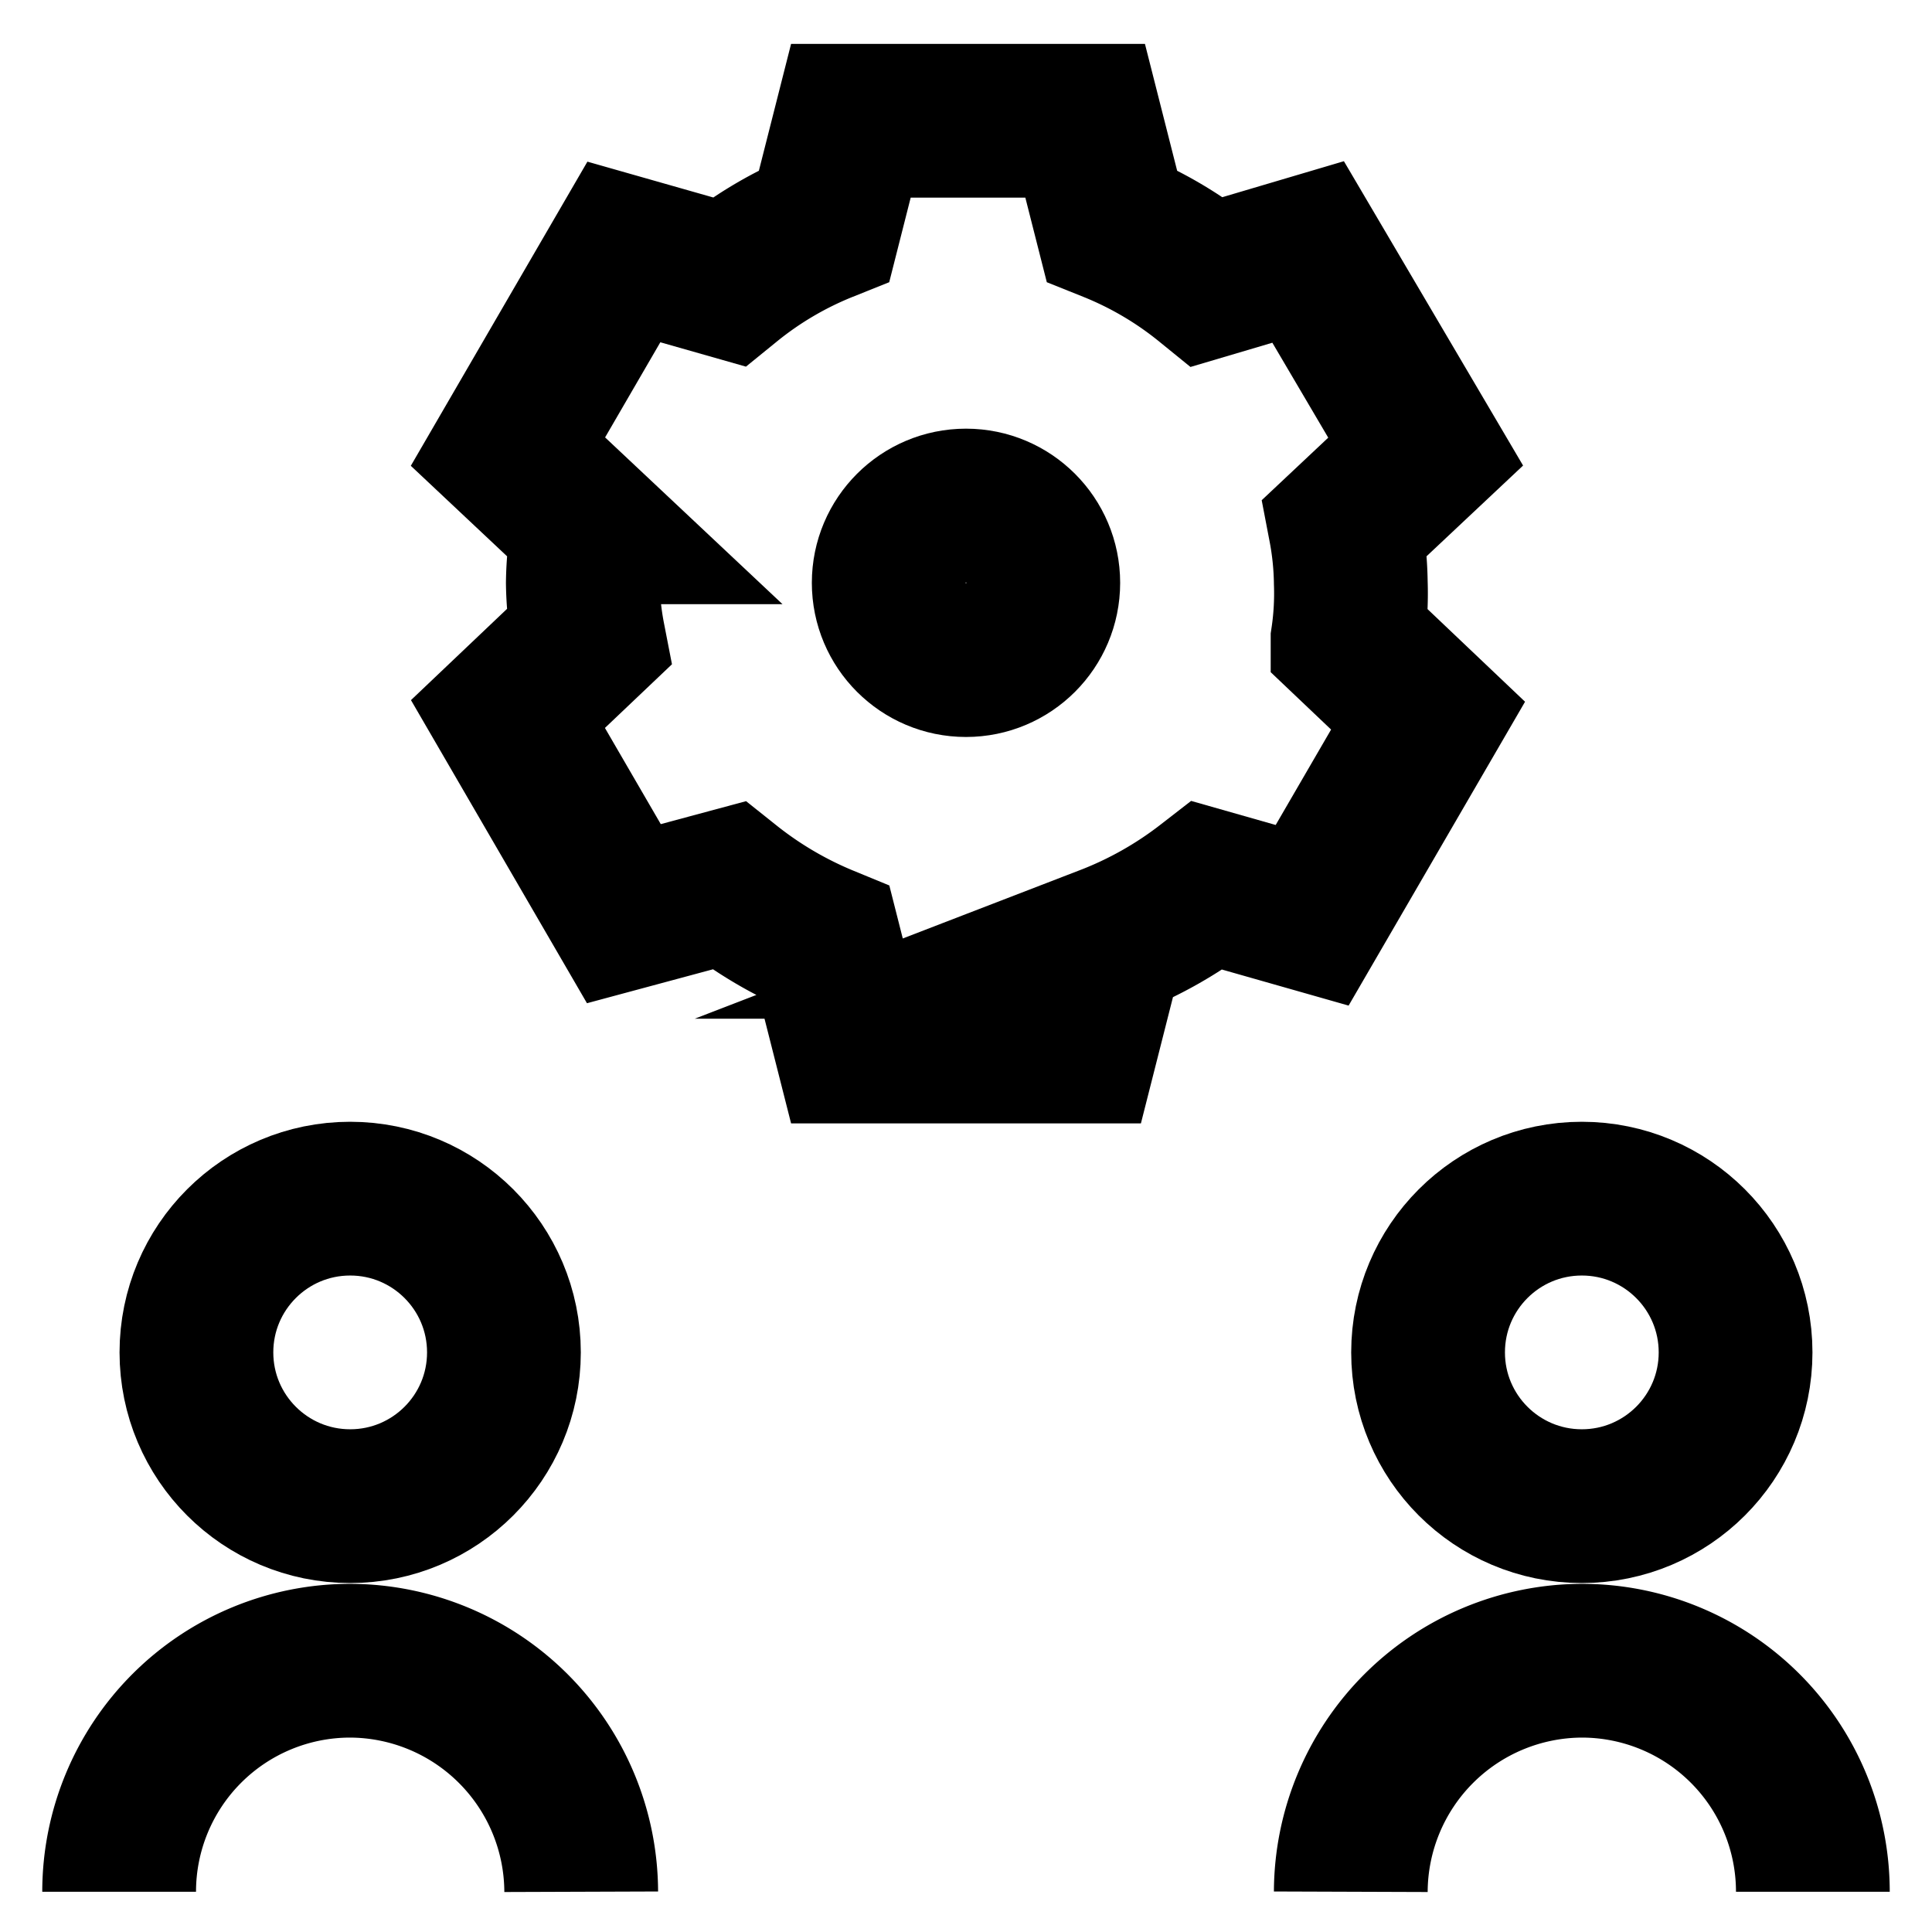
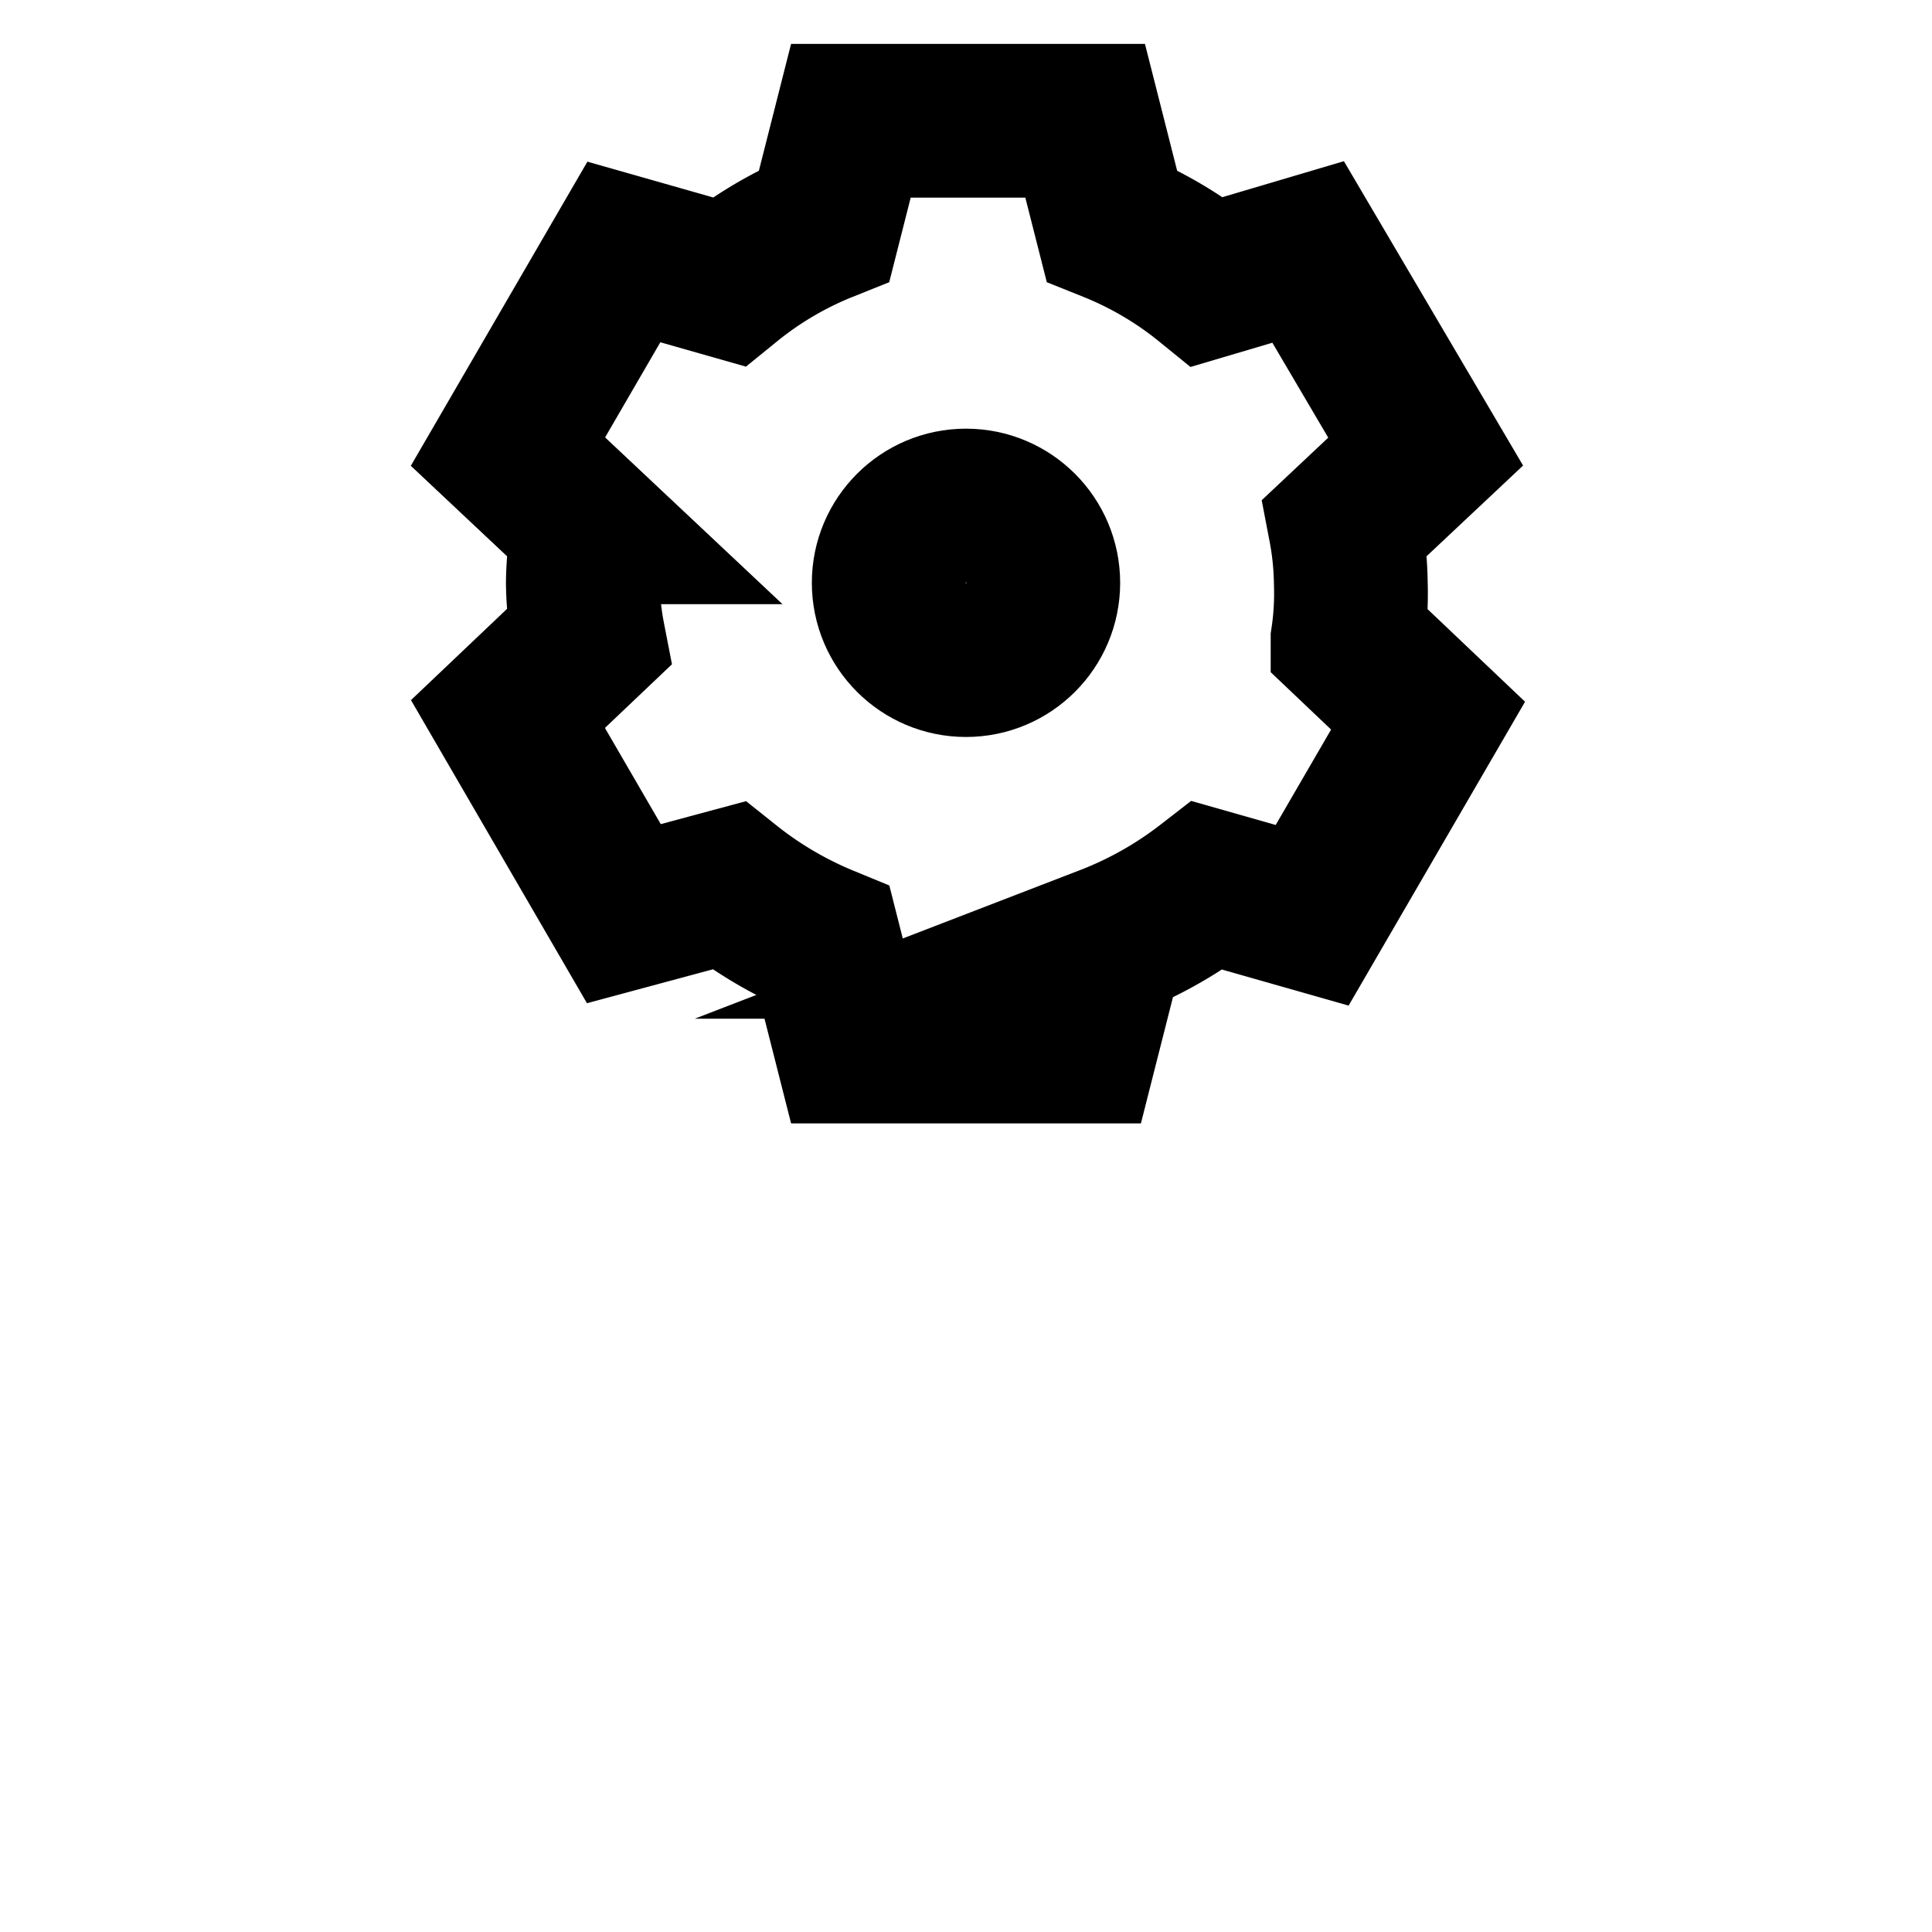
<svg xmlns="http://www.w3.org/2000/svg" id="Layer_1" data-name="Layer 1" viewBox="0 0 24 24">
  <defs>
    <style>.cls-1{fill:none;stroke:#000;stroke-miterlimit:10;stroke-width:1.91px;}</style>
  </defs>
-   <path class="cls-1" d="M16.78,23.5a2.88,2.88,0,0,1,2.87-2.87h0a2.87,2.87,0,0,1,2.87,2.87" />
-   <circle class="cls-1" cx="19.65" cy="16.8" r="1.91" />
-   <path class="cls-1" d="M1.48,23.5a2.87,2.87,0,0,1,2.87-2.87h0A2.88,2.88,0,0,1,7.22,23.5" />
-   <circle class="cls-1" cx="4.35" cy="16.8" r="1.91" />
  <path class="cls-1" d="M16.78,7.24a3.94,3.94,0,0,0-.07-.69l1-.94L16.25,3.13,15,3.5a4.6,4.6,0,0,0-1.19-.7l-.33-1.3H10.57l-.33,1.3a4.6,4.6,0,0,0-1.19.7l-1.3-.37L6.31,5.61l1,.94a3.94,3.94,0,0,0-.07.69,3.82,3.82,0,0,0,.07.68l-1,.95,1.44,2.48L9.05,11a4.9,4.9,0,0,0,1.19.7l.33,1.3h2.86l.33-1.3A4.9,4.9,0,0,0,15,11l1.3.37,1.44-2.48-1-.95A3.82,3.82,0,0,0,16.78,7.24Z" />
  <circle class="cls-1" cx="12" cy="7.24" r="0.96" />
</svg>